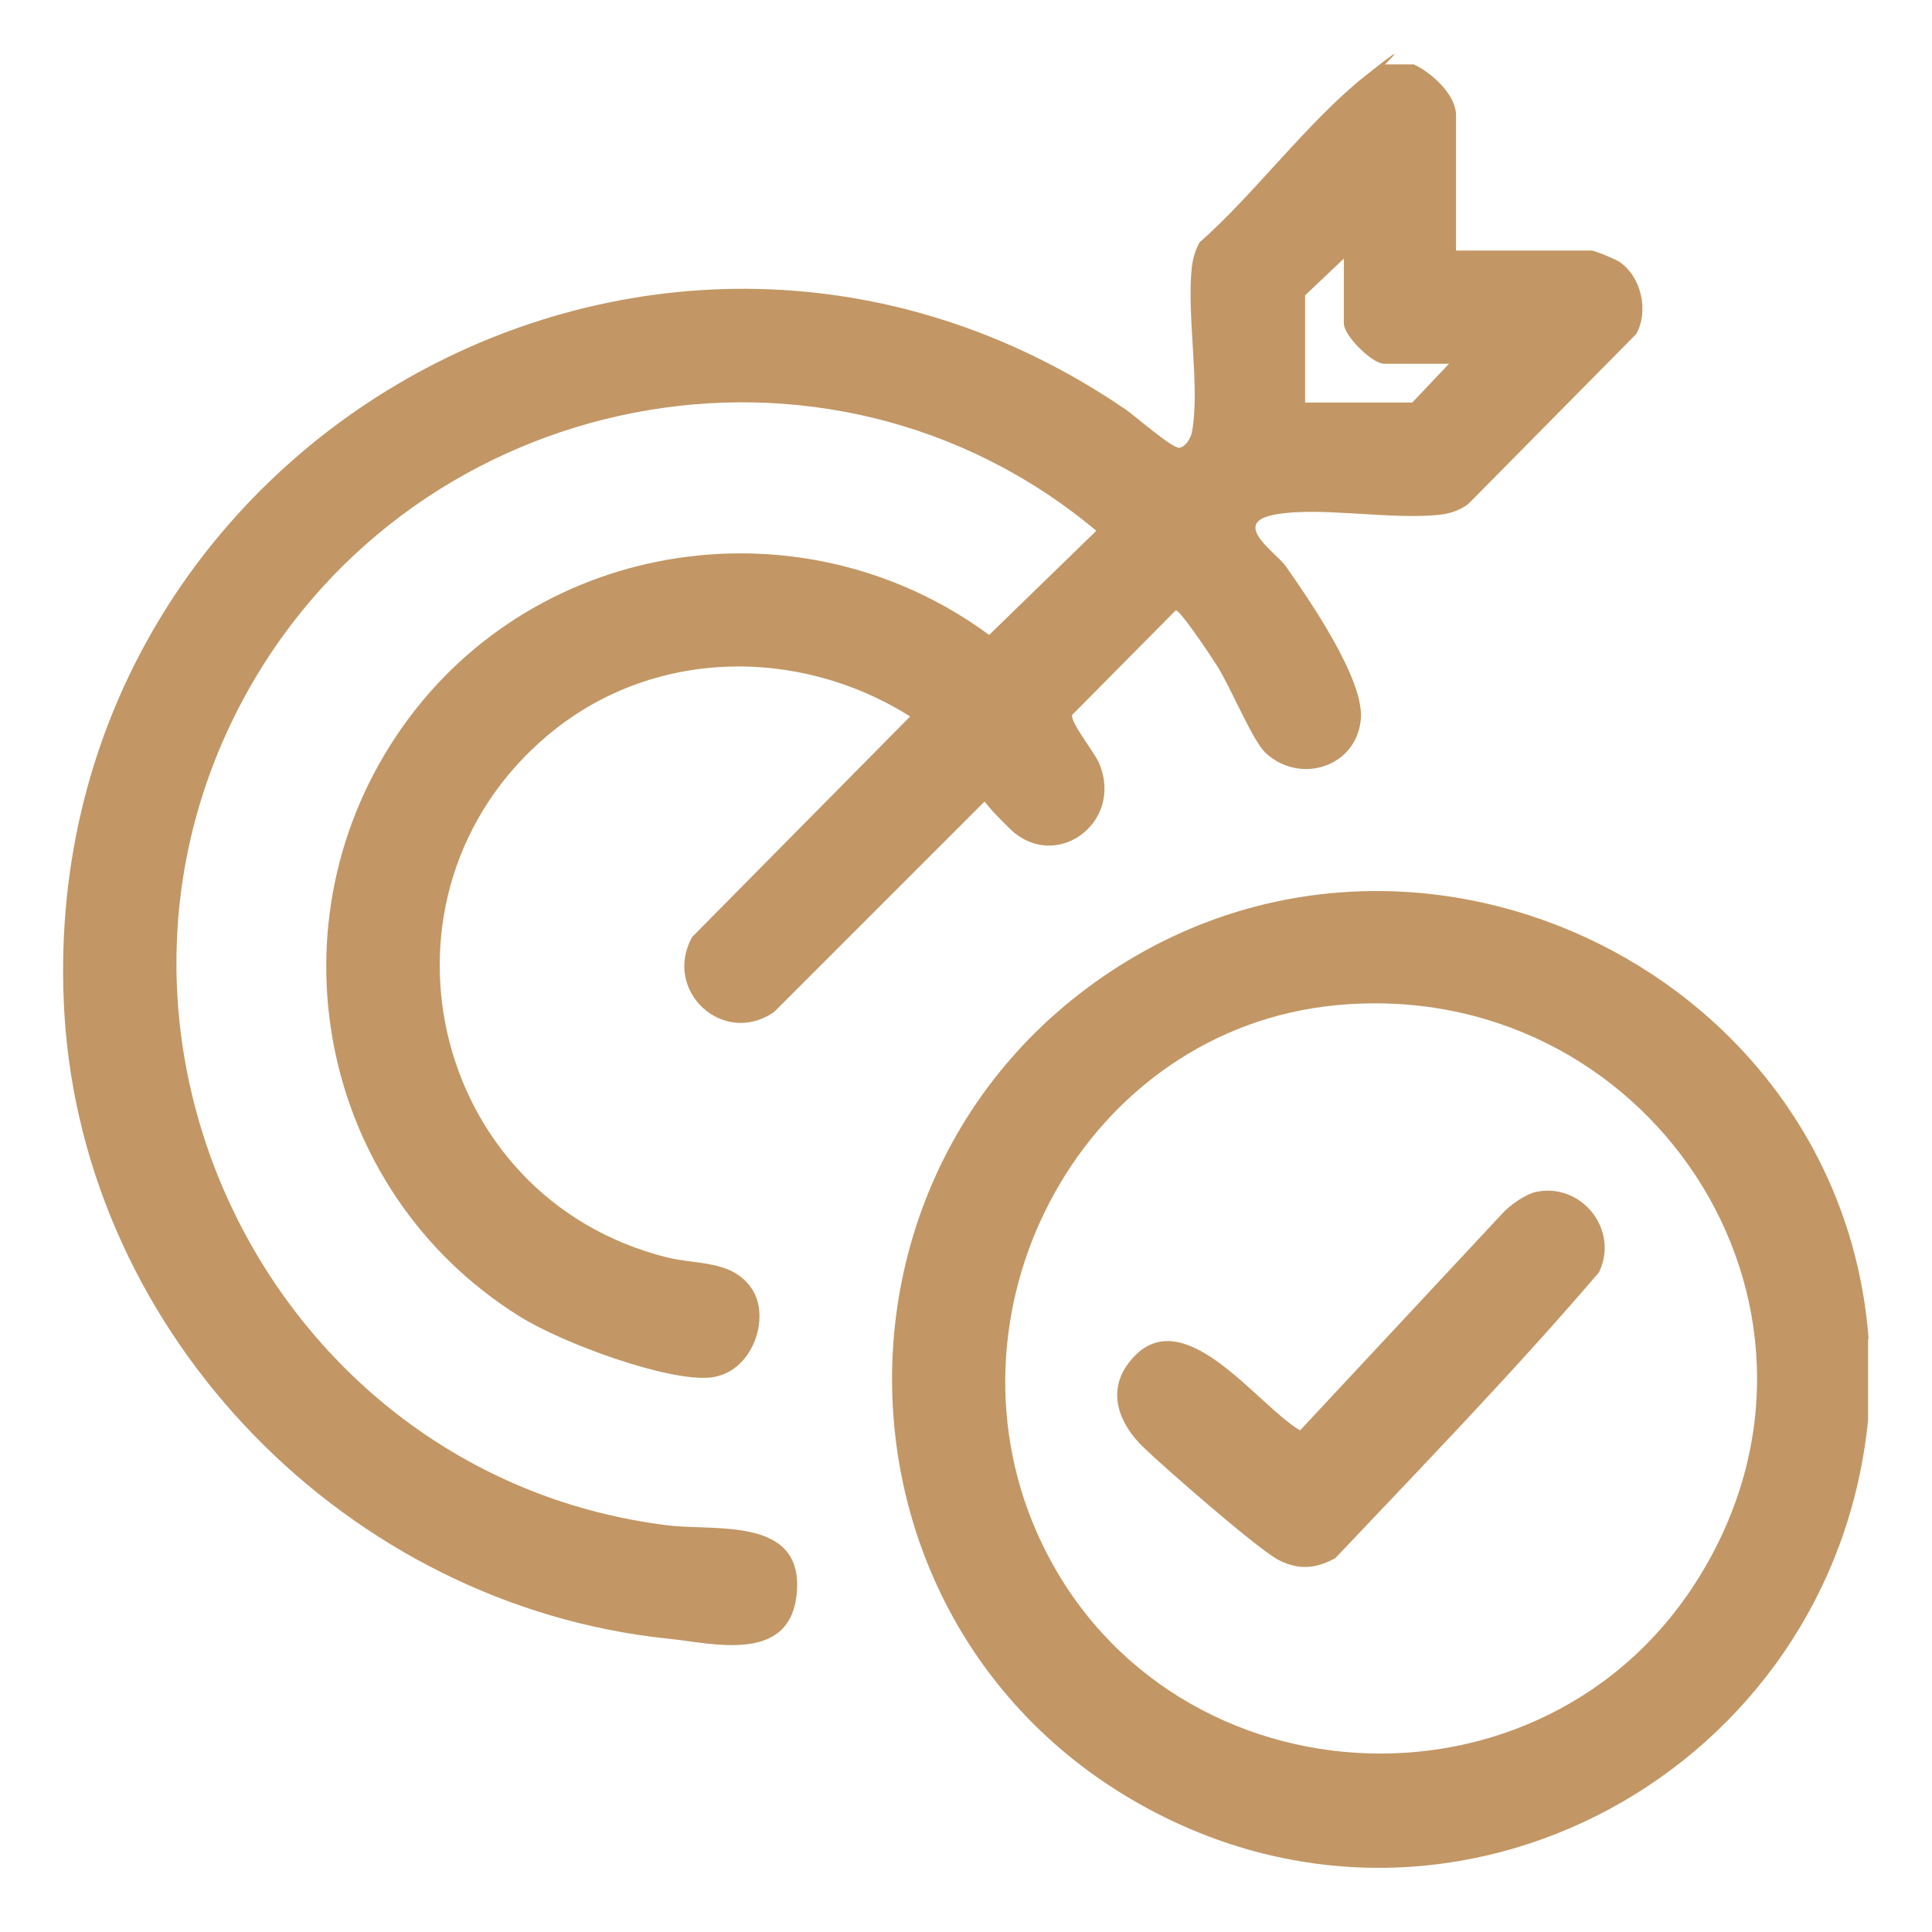
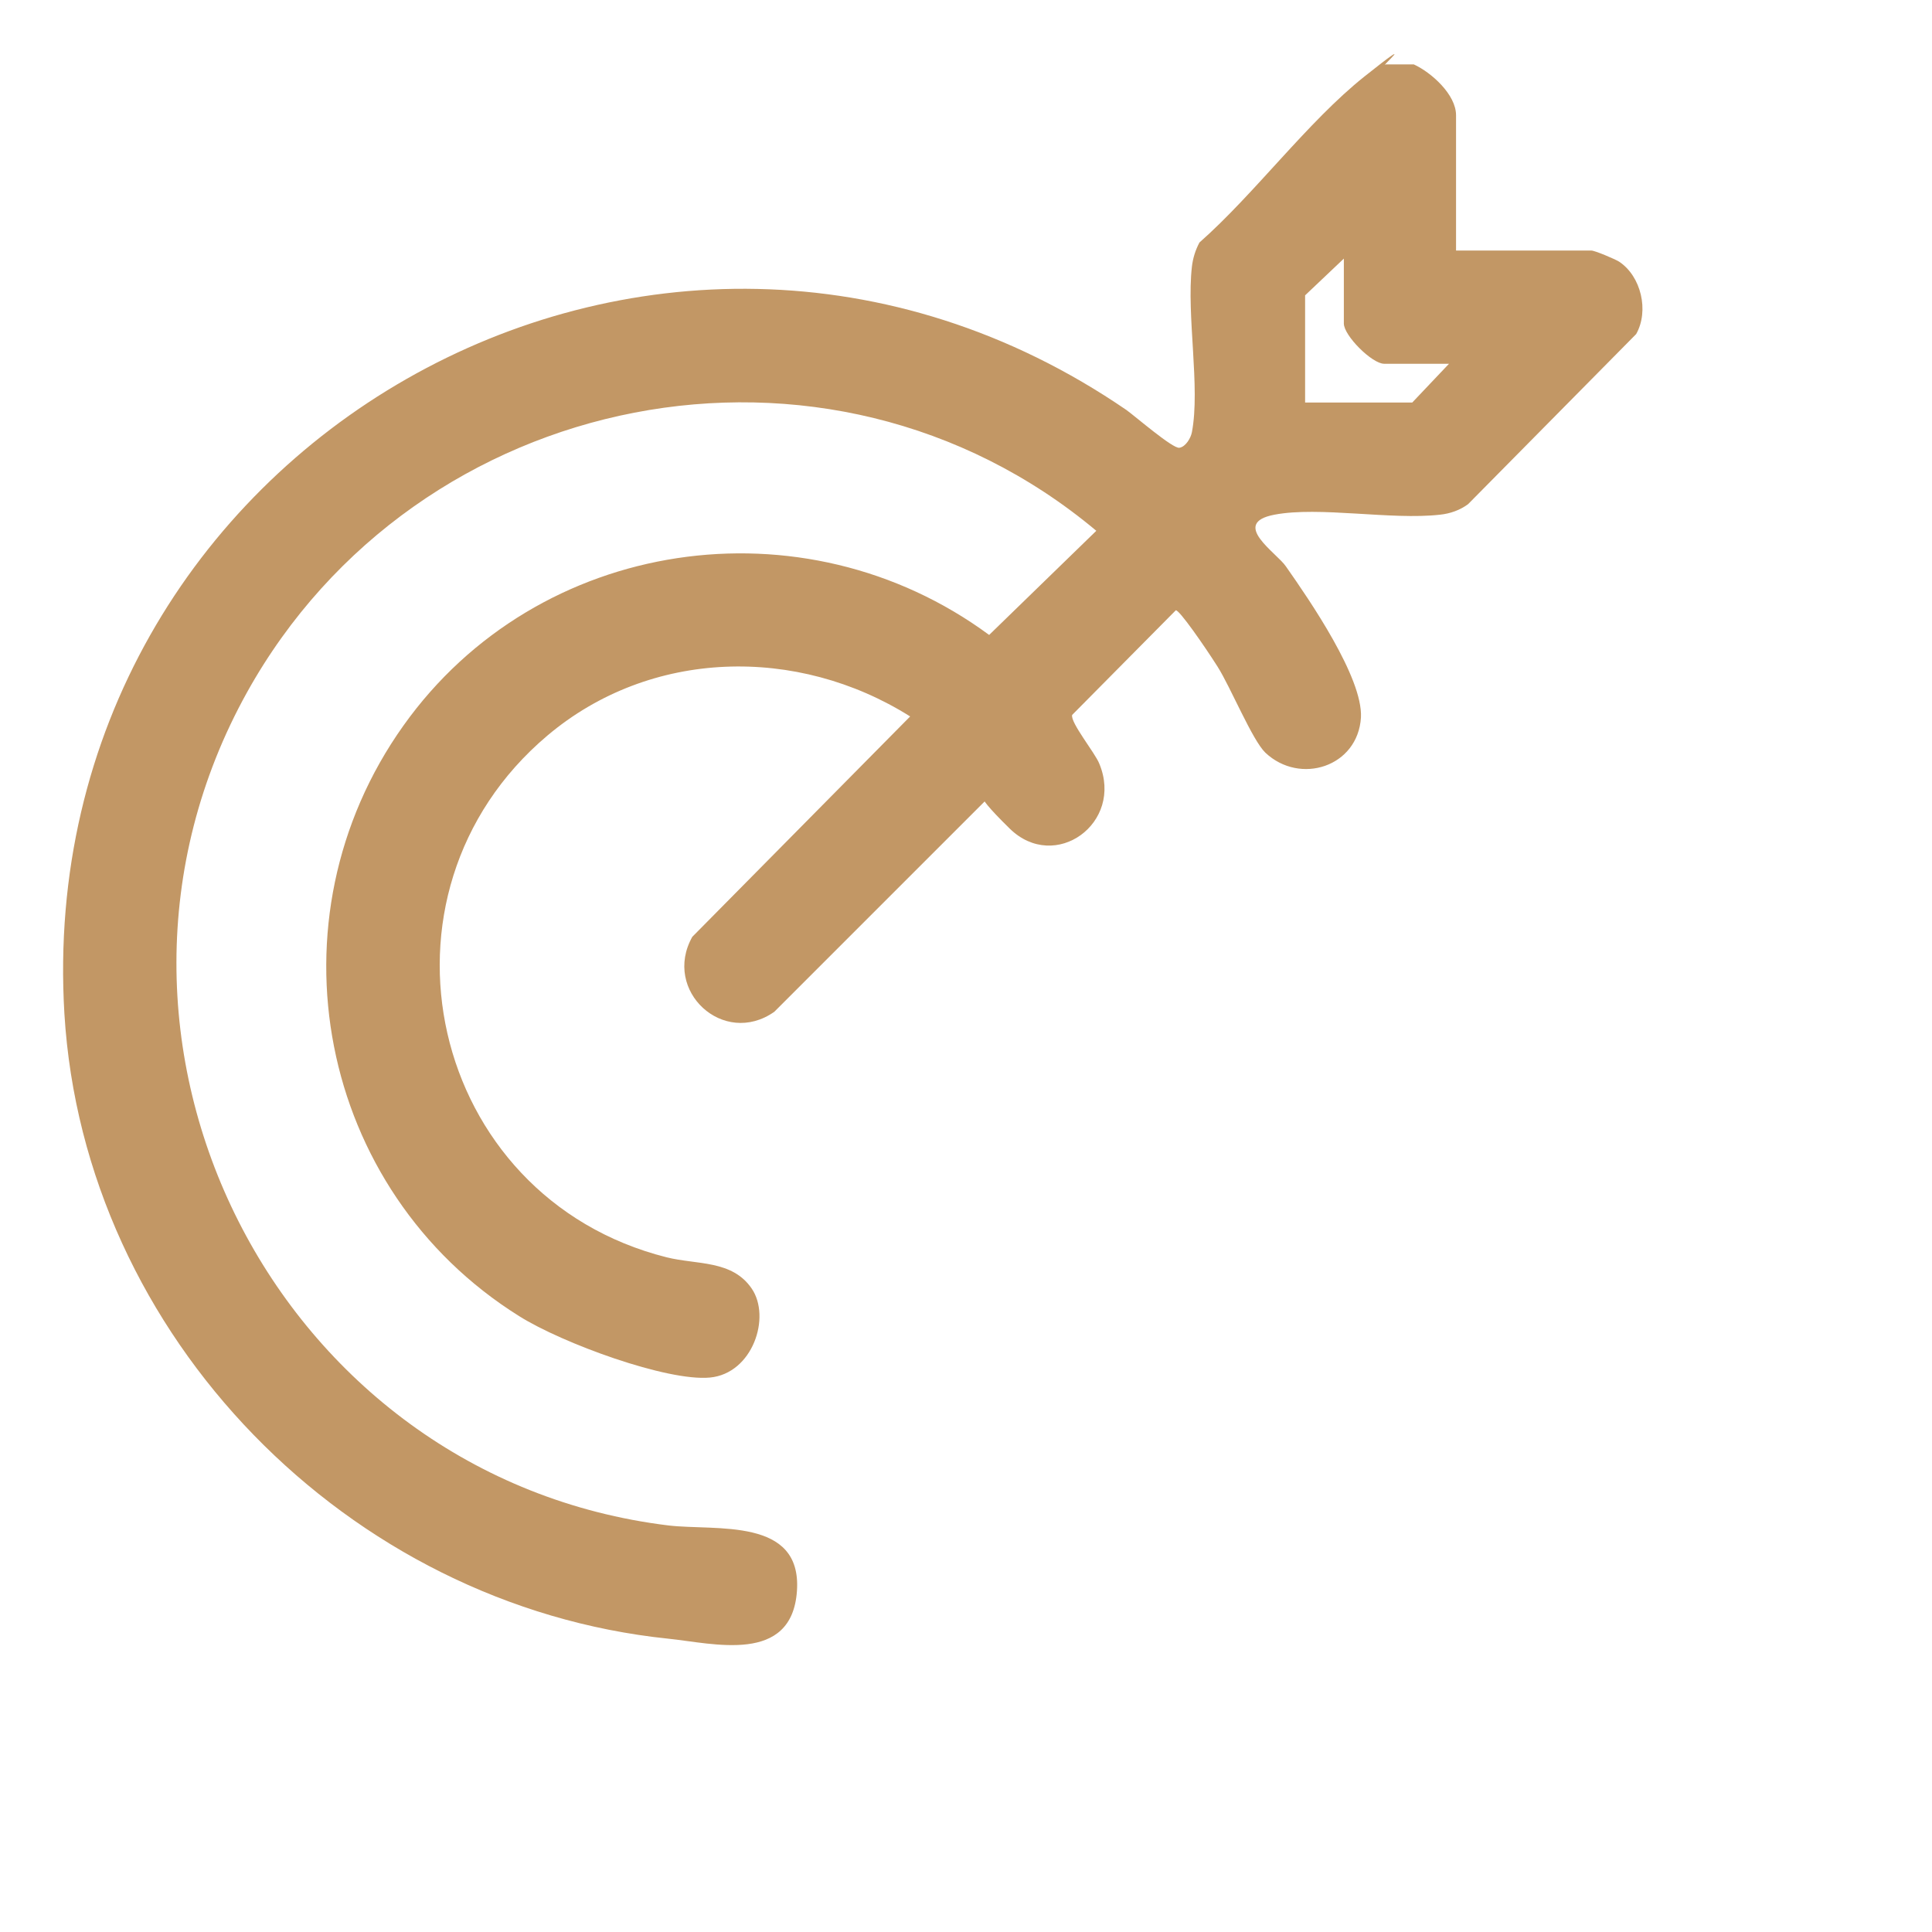
<svg xmlns="http://www.w3.org/2000/svg" id="Layer_1" viewBox="0 0 384 384">
  <defs>
    <style>      .st0 {        fill: #c29765;      }    </style>
  </defs>
  <path class="st0" d="M281,12.8c3.5,1.6,8.4,6,8.4,10.1v26.9h26.9c.7,0,4.7,1.7,5.5,2.2,4.4,2.9,6,9.8,3.4,14.4l-33.4,33.8c-1.6,1.2-3.6,1.9-5.6,2.1-9.7,1.1-24-1.7-32.9,0s.5,7.6,2.3,10.3c4.7,6.7,15.3,22.1,14.9,30-.6,9.8-12.1,13.5-19,7-2.6-2.5-6.9-13-9.5-17.1s-7.6-11.3-8.3-11.2l-20.6,20.8c-.4,1.5,4.6,7.6,5.4,9.7,4.9,11.8-8.8,21.7-17.8,12.9s-3.7-5.8-4.8-5.6l-42,42c-10.1,7.1-22.3-4.2-16.3-14.9l43.3-43.8c-22.4-14.1-51.6-13.5-72.1,3.8-37.3,31.5-23.6,91.8,23.7,103.7,6,1.5,13,.5,16.9,6.2s.2,16.9-8.3,17.7-29.3-6.8-37.9-12.2c-40-25-50.5-78.8-23-117.4,26.7-37.5,79.5-45.2,116.4-18l21.3-20.7c-53.5-44.8-135.1-28.5-168.8,32.1-38.3,69,5.8,156.1,83.8,165.6,9.4,1.1,26.5-1.7,25.5,13s-16.7,10.4-25.6,9.5c-63.6-6.6-116.1-60-120-124.2C6.1,89,130.5,17.5,223.9,81.5c1.8,1.3,9.2,7.7,10.5,7.5s2.3-2,2.5-3.1c1.7-8.9-1.1-23.2,0-32.9.2-1.7.7-3.3,1.5-4.8,11-9.7,21.5-24,32.8-33s2.8-1.4,4.2-2.4h5.6ZM288,72.3h-12.9c-2.4,0-8-5.6-8-8v-12.9l-7.7,7.3v21.3h21.3l7.3-7.7Z" />
-   <path class="st0" d="M371.3,266.1v16.1c-6.9,69.5-82,111.2-144.2,76.7-64.4-35.7-66.8-127.7-4.5-167,61.1-38.5,143.3,2.3,148.8,74.2ZM265.5,199.8c-49.6,4.8-79.3,59.3-59.5,104.6,24.1,54.9,101.4,59.7,132.3,8.1,32.2-53.7-11.1-118.6-72.8-112.7Z" />
-   <path class="st0" d="M305.3,236.9c9.1-1.9,16.6,7.6,12.5,16-16.7,19.5-34.7,38.1-52.4,56.8-3.9,2.1-7.2,2.4-11.2.4s-23-18.6-27.1-22.6-7.5-10.5-2.7-16.7c10.3-13.3,25.3,8.4,34,13.5l40.1-43c1.5-1.7,4.6-3.9,6.8-4.4Z" />
</svg>